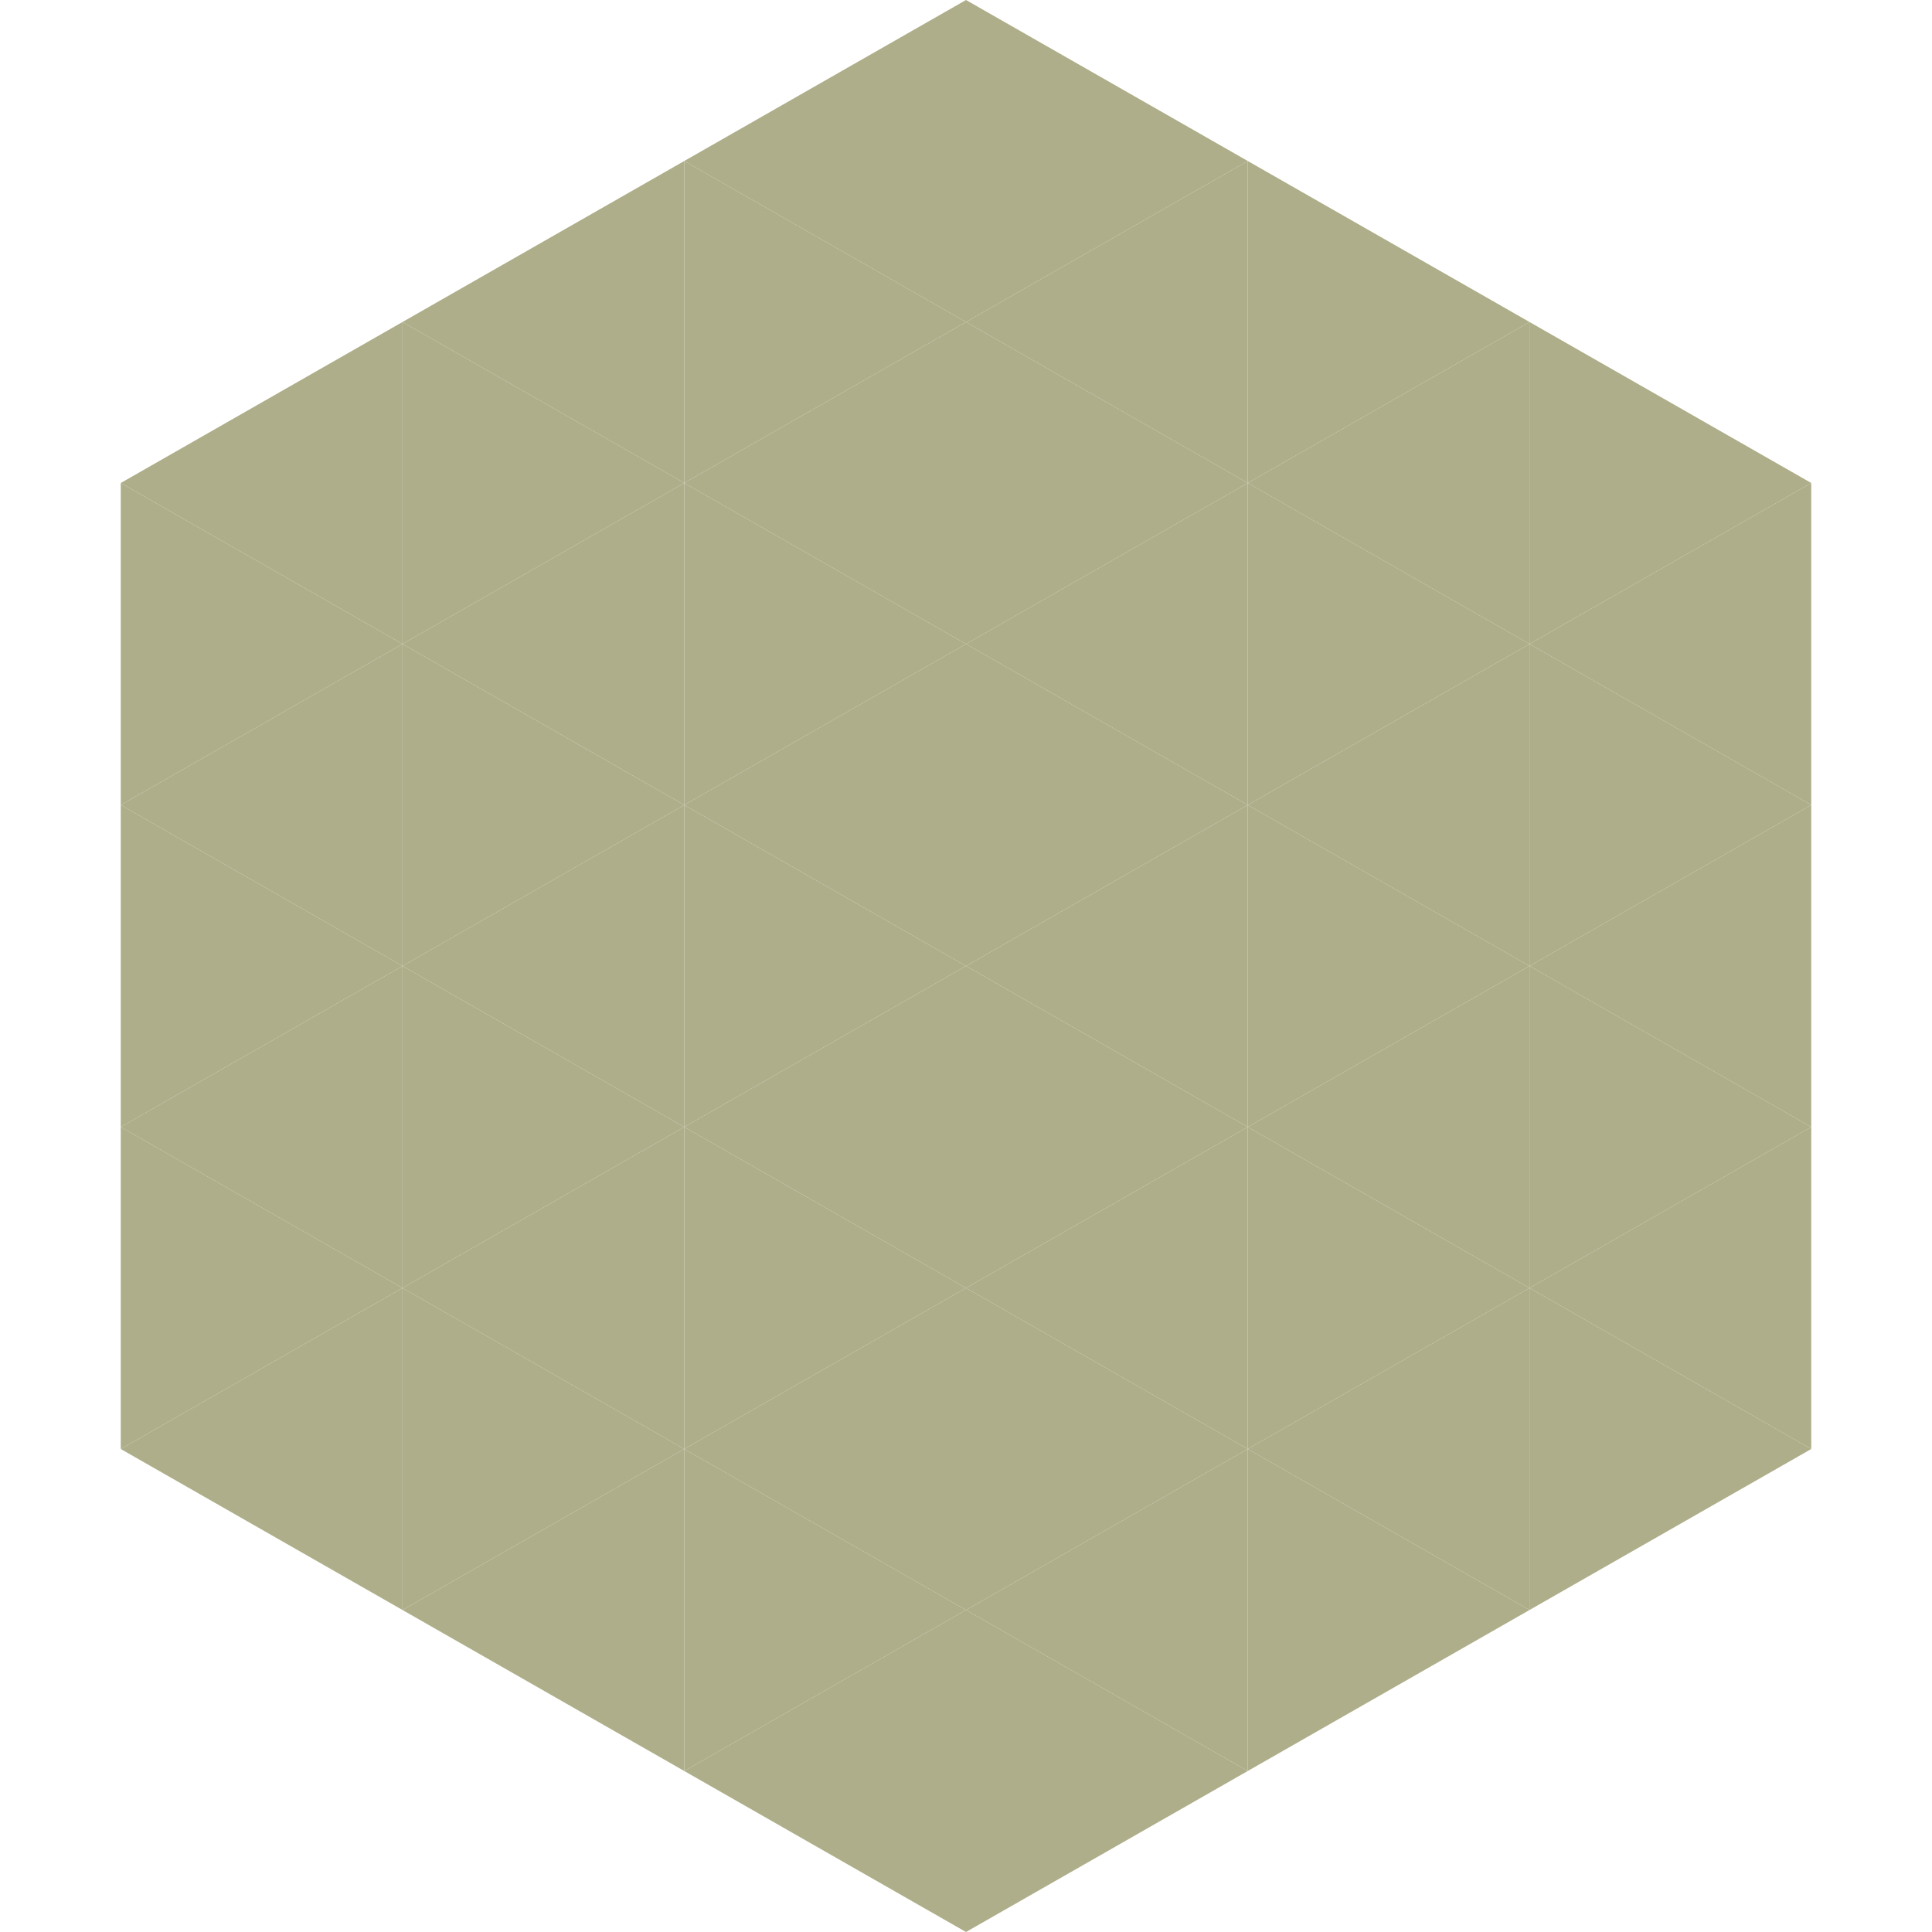
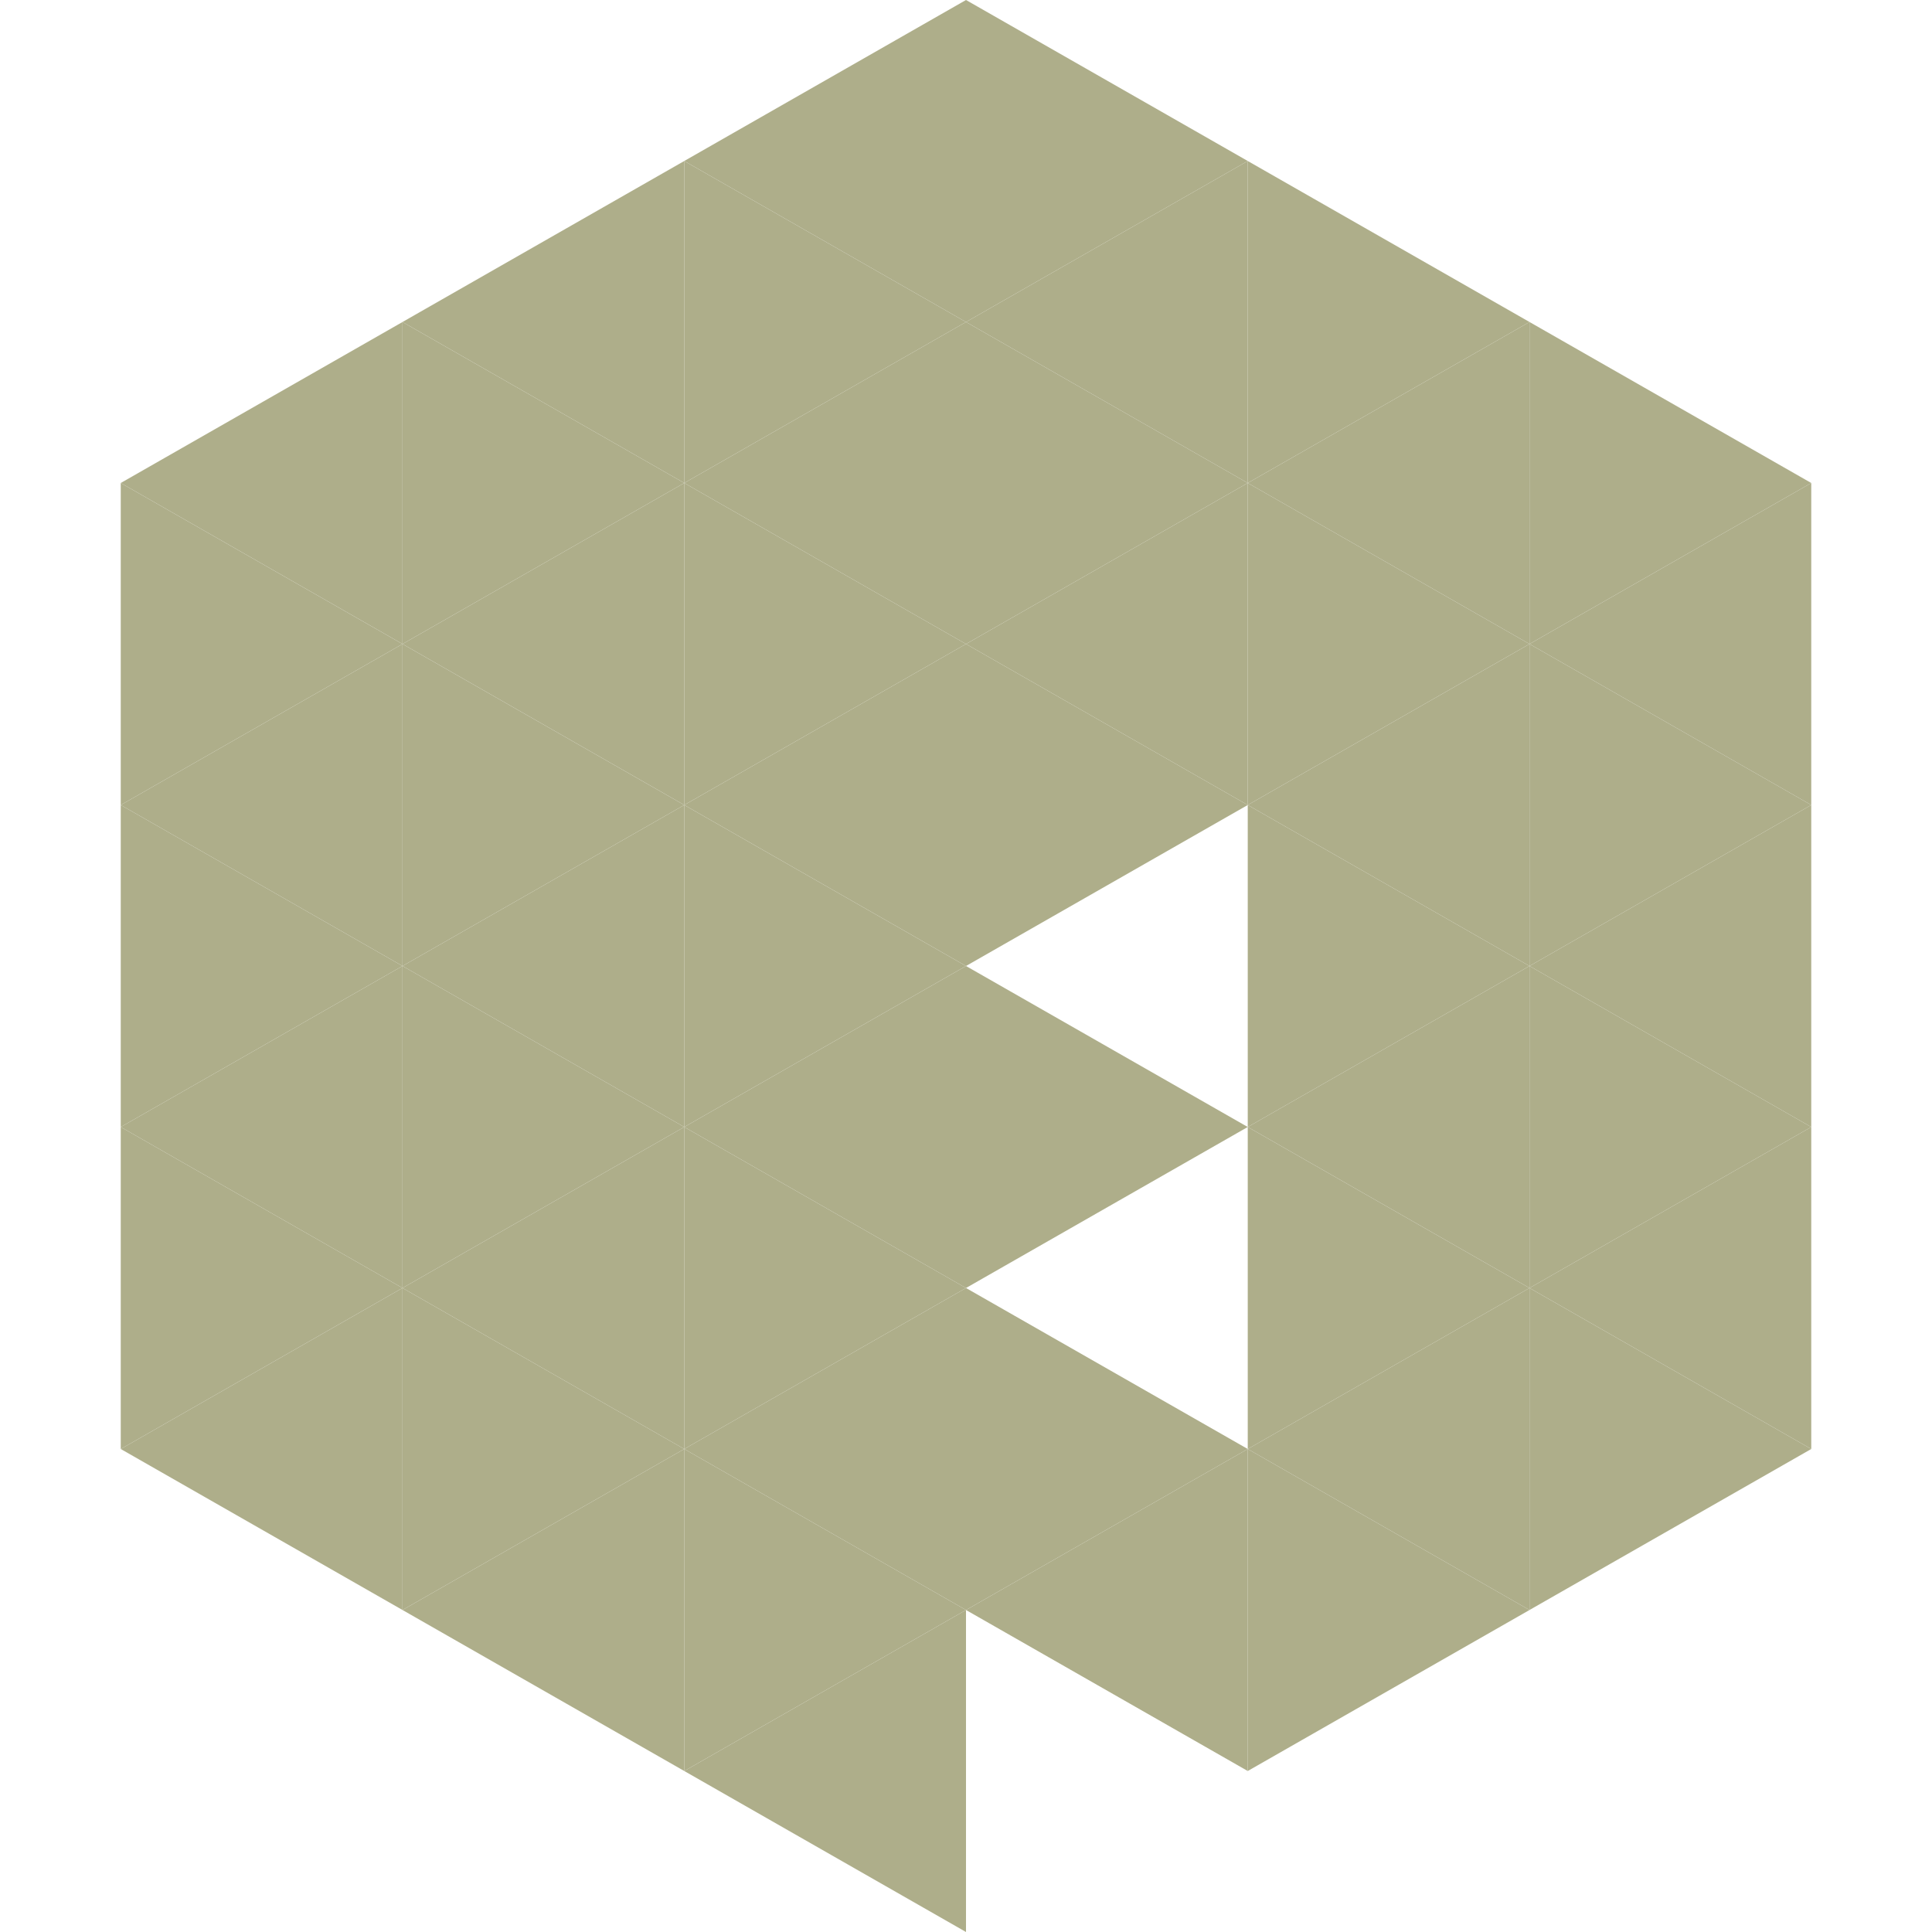
<svg xmlns="http://www.w3.org/2000/svg" width="240" height="240">
  <polygon points="50,40 15,60 50,80" style="fill:rgb(174,174,138)" />
  <polygon points="190,40 225,60 190,80" style="fill:rgb(174,174,138)" />
  <polygon points="15,60 50,80 15,100" style="fill:rgb(174,174,138)" />
  <polygon points="225,60 190,80 225,100" style="fill:rgb(174,174,138)" />
  <polygon points="50,80 15,100 50,120" style="fill:rgb(174,174,138)" />
  <polygon points="190,80 225,100 190,120" style="fill:rgb(174,174,138)" />
  <polygon points="15,100 50,120 15,140" style="fill:rgb(174,174,138)" />
  <polygon points="225,100 190,120 225,140" style="fill:rgb(174,174,138)" />
  <polygon points="50,120 15,140 50,160" style="fill:rgb(174,174,138)" />
  <polygon points="190,120 225,140 190,160" style="fill:rgb(174,174,138)" />
  <polygon points="15,140 50,160 15,180" style="fill:rgb(174,174,138)" />
  <polygon points="225,140 190,160 225,180" style="fill:rgb(174,174,138)" />
  <polygon points="50,160 15,180 50,200" style="fill:rgb(174,174,138)" />
  <polygon points="190,160 225,180 190,200" style="fill:rgb(174,174,138)" />
  <polygon points="15,180 50,200 15,220" style="fill:rgb(255,255,255); fill-opacity:0" />
  <polygon points="225,180 190,200 225,220" style="fill:rgb(255,255,255); fill-opacity:0" />
  <polygon points="50,0 85,20 50,40" style="fill:rgb(255,255,255); fill-opacity:0" />
  <polygon points="190,0 155,20 190,40" style="fill:rgb(255,255,255); fill-opacity:0" />
  <polygon points="85,20 50,40 85,60" style="fill:rgb(174,174,138)" />
  <polygon points="155,20 190,40 155,60" style="fill:rgb(174,174,138)" />
  <polygon points="50,40 85,60 50,80" style="fill:rgb(174,174,138)" />
  <polygon points="190,40 155,60 190,80" style="fill:rgb(174,174,138)" />
  <polygon points="85,60 50,80 85,100" style="fill:rgb(174,174,138)" />
  <polygon points="155,60 190,80 155,100" style="fill:rgb(174,174,138)" />
  <polygon points="50,80 85,100 50,120" style="fill:rgb(174,174,138)" />
  <polygon points="190,80 155,100 190,120" style="fill:rgb(174,174,138)" />
  <polygon points="85,100 50,120 85,140" style="fill:rgb(174,174,138)" />
  <polygon points="155,100 190,120 155,140" style="fill:rgb(174,174,138)" />
  <polygon points="50,120 85,140 50,160" style="fill:rgb(174,174,138)" />
  <polygon points="190,120 155,140 190,160" style="fill:rgb(174,174,138)" />
  <polygon points="85,140 50,160 85,180" style="fill:rgb(174,174,138)" />
  <polygon points="155,140 190,160 155,180" style="fill:rgb(174,174,138)" />
  <polygon points="50,160 85,180 50,200" style="fill:rgb(174,174,138)" />
  <polygon points="190,160 155,180 190,200" style="fill:rgb(174,174,138)" />
  <polygon points="85,180 50,200 85,220" style="fill:rgb(174,174,138)" />
  <polygon points="155,180 190,200 155,220" style="fill:rgb(174,174,138)" />
  <polygon points="120,0 85,20 120,40" style="fill:rgb(174,174,138)" />
  <polygon points="120,0 155,20 120,40" style="fill:rgb(174,174,138)" />
  <polygon points="85,20 120,40 85,60" style="fill:rgb(174,174,138)" />
  <polygon points="155,20 120,40 155,60" style="fill:rgb(174,174,138)" />
  <polygon points="120,40 85,60 120,80" style="fill:rgb(174,174,138)" />
  <polygon points="120,40 155,60 120,80" style="fill:rgb(174,174,138)" />
  <polygon points="85,60 120,80 85,100" style="fill:rgb(174,174,138)" />
  <polygon points="155,60 120,80 155,100" style="fill:rgb(174,174,138)" />
  <polygon points="120,80 85,100 120,120" style="fill:rgb(174,174,138)" />
  <polygon points="120,80 155,100 120,120" style="fill:rgb(174,174,138)" />
  <polygon points="85,100 120,120 85,140" style="fill:rgb(174,174,138)" />
-   <polygon points="155,100 120,120 155,140" style="fill:rgb(174,174,138)" />
  <polygon points="120,120 85,140 120,160" style="fill:rgb(174,174,138)" />
  <polygon points="120,120 155,140 120,160" style="fill:rgb(174,174,138)" />
  <polygon points="85,140 120,160 85,180" style="fill:rgb(174,174,138)" />
-   <polygon points="155,140 120,160 155,180" style="fill:rgb(174,174,138)" />
  <polygon points="120,160 85,180 120,200" style="fill:rgb(174,174,138)" />
  <polygon points="120,160 155,180 120,200" style="fill:rgb(174,174,138)" />
  <polygon points="85,180 120,200 85,220" style="fill:rgb(174,174,138)" />
  <polygon points="155,180 120,200 155,220" style="fill:rgb(174,174,138)" />
  <polygon points="120,200 85,220 120,240" style="fill:rgb(174,174,138)" />
-   <polygon points="120,200 155,220 120,240" style="fill:rgb(174,174,138)" />
  <polygon points="85,220 120,240 85,260" style="fill:rgb(255,255,255); fill-opacity:0" />
  <polygon points="155,220 120,240 155,260" style="fill:rgb(255,255,255); fill-opacity:0" />
</svg>